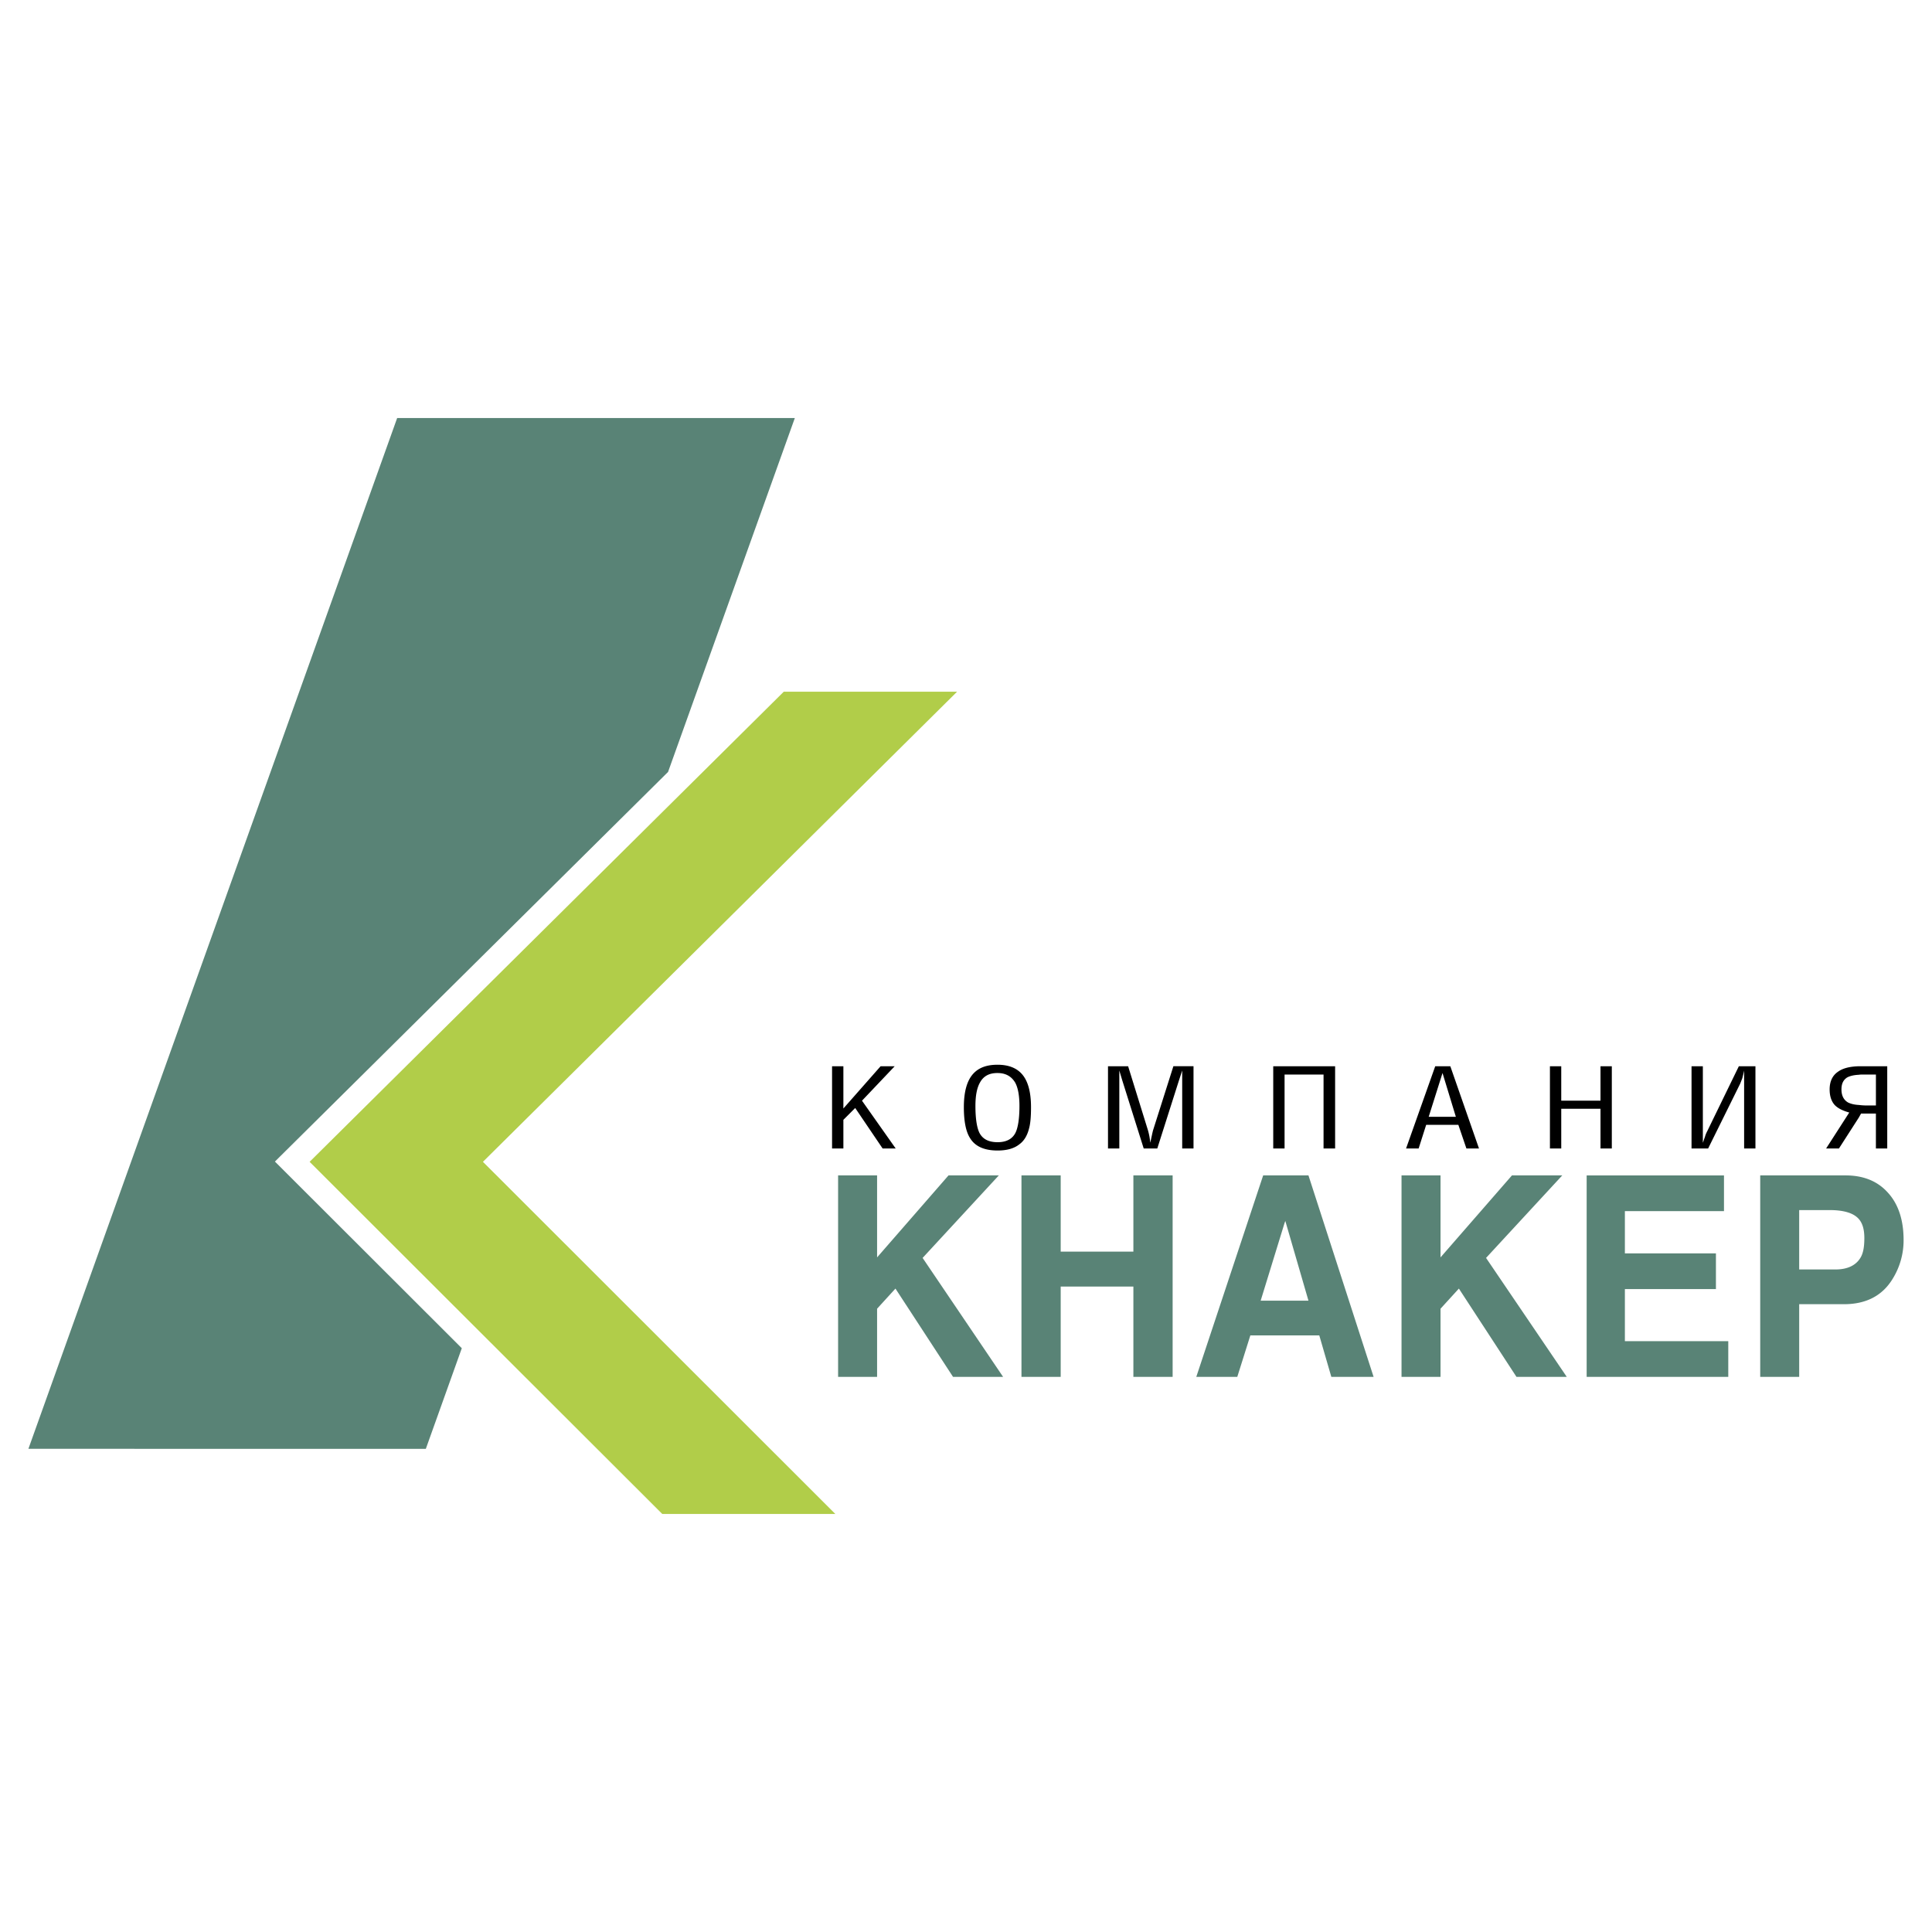
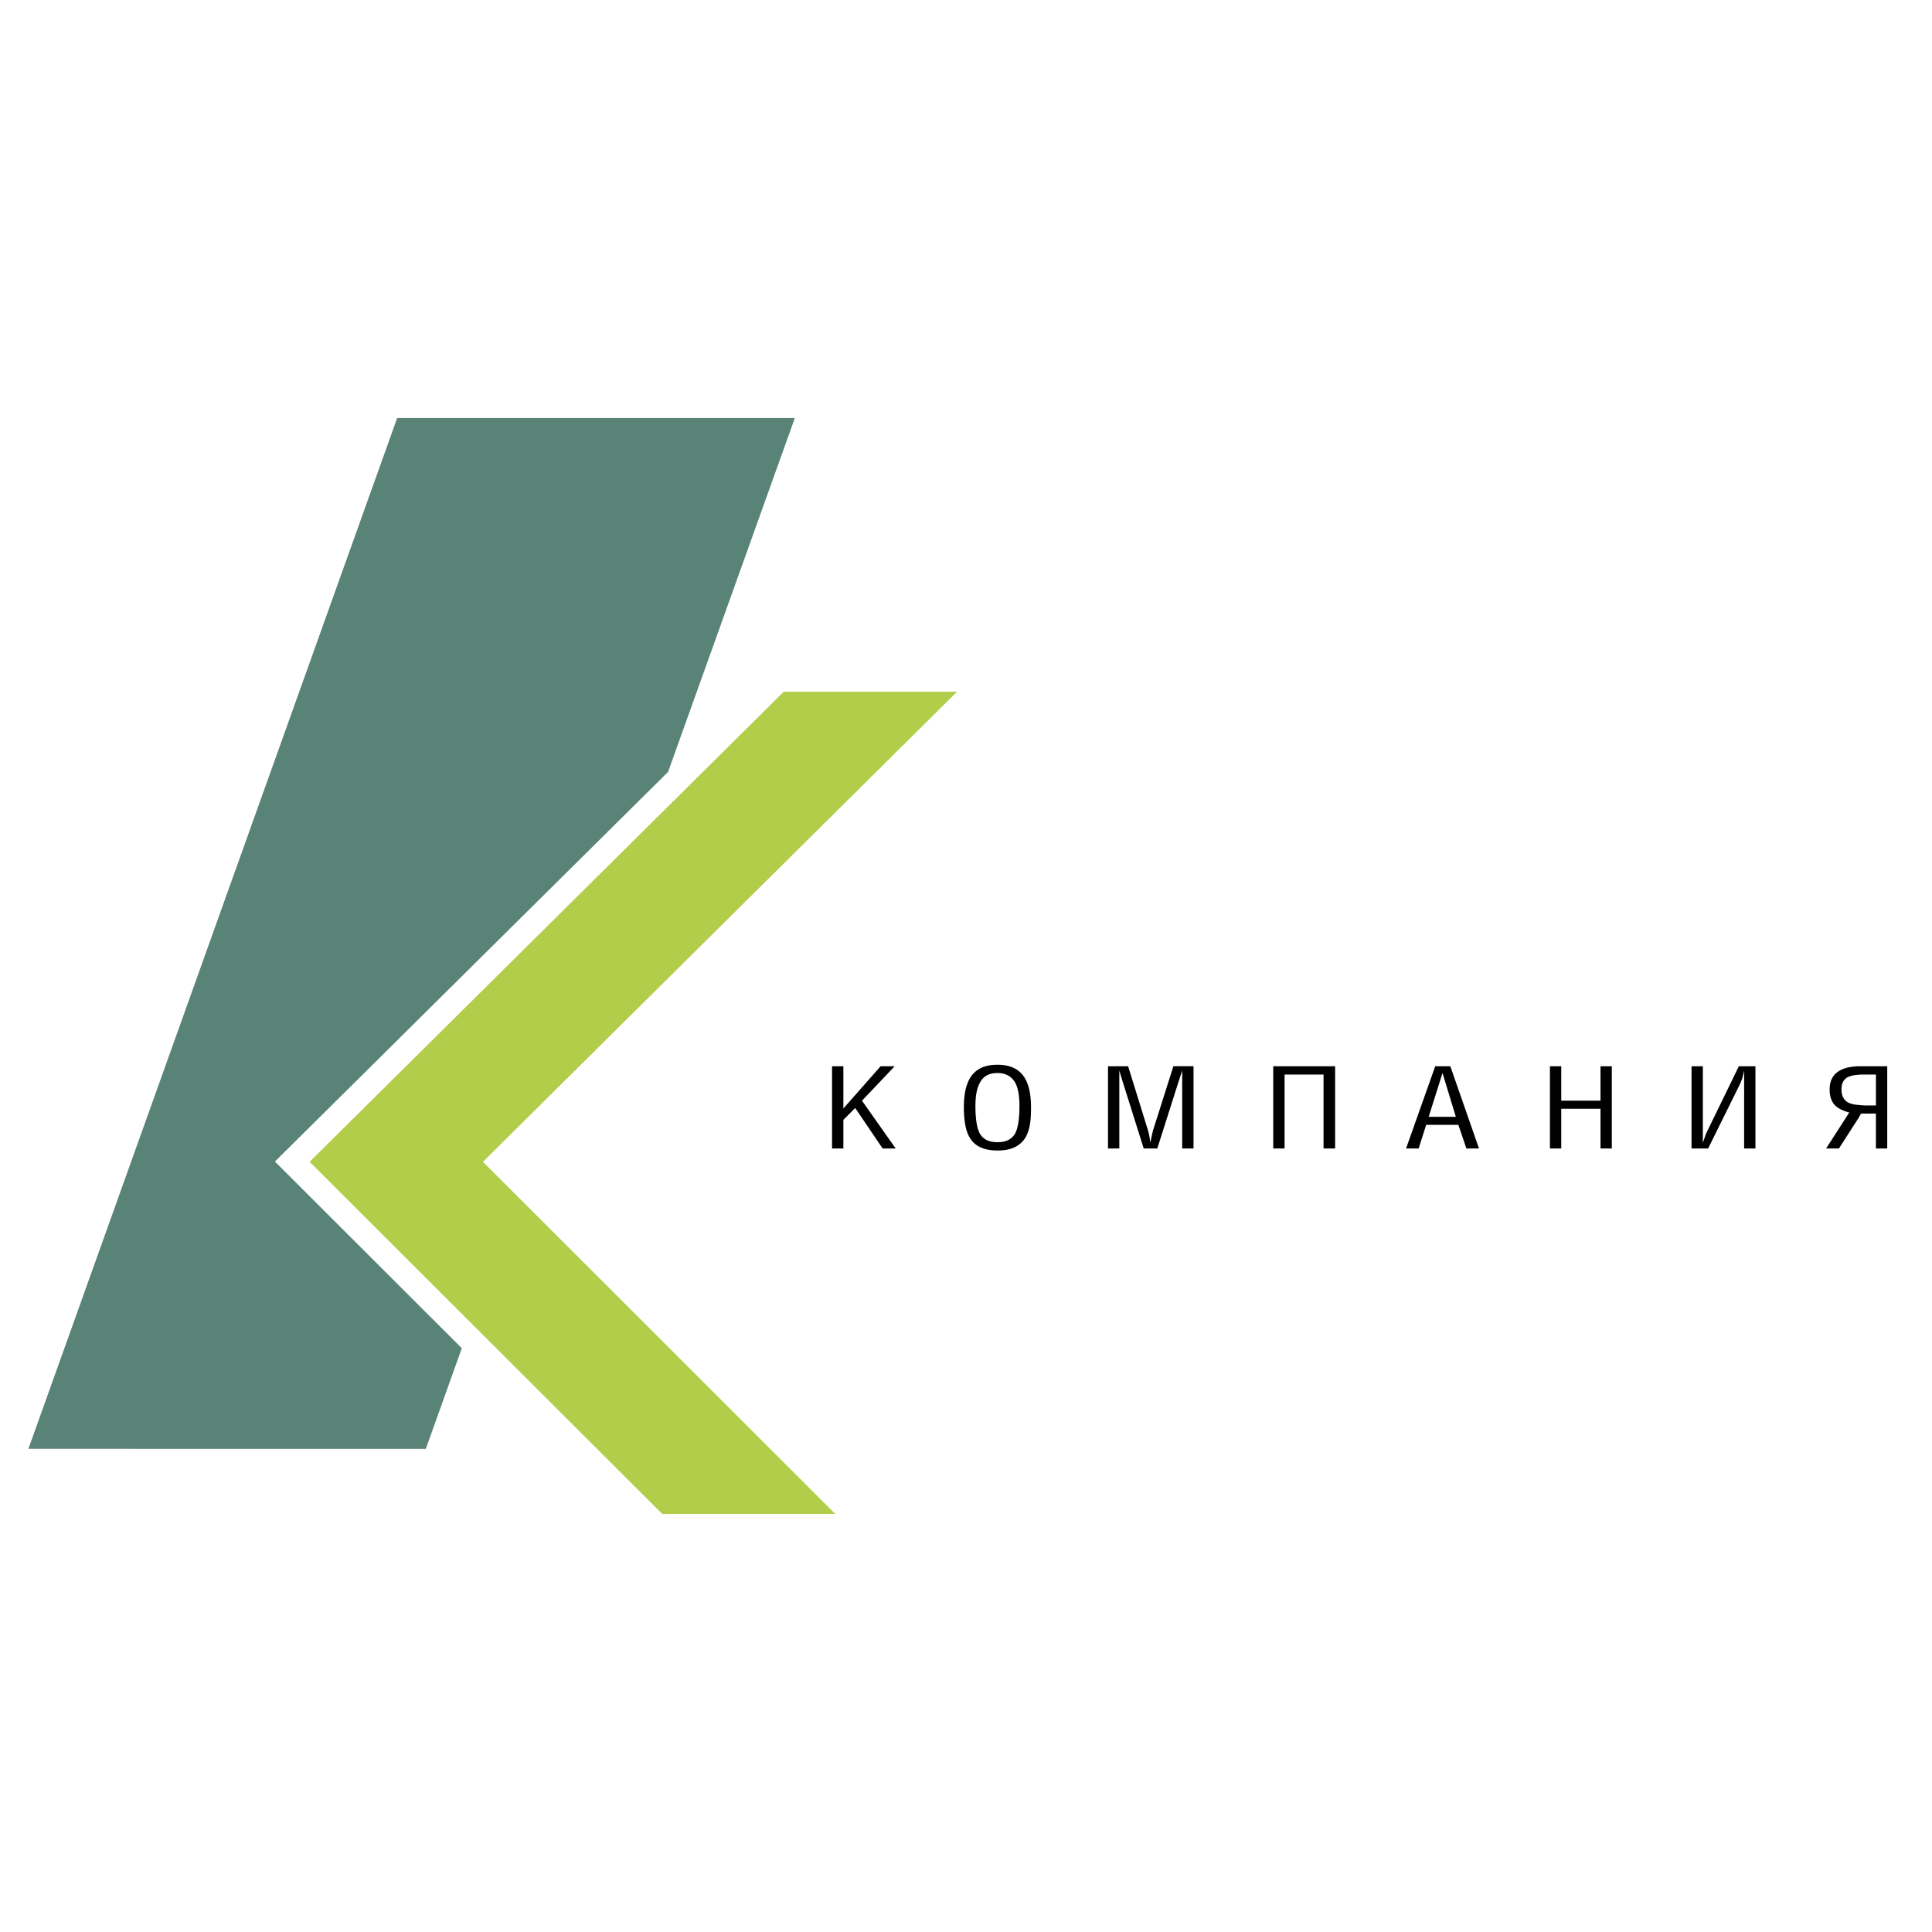
<svg xmlns="http://www.w3.org/2000/svg" width="2500" height="2500" viewBox="0 0 192.756 192.756">
  <g fill-rule="evenodd" clip-rule="evenodd">
    <path fill="#fff" d="M0 0h192.756v192.756H0V0z" />
-     <path fill="#598376" d="M113.078 124.874h-7.252v-7.604h-3.914v20.102h3.914v-9.01h7.252v9.01h3.916V117.27h-3.916v7.604zM99.652 117.27h-5.018l-7.127 8.181v-8.181h-3.89v20.102h3.89v-6.802l1.832-2.008 5.746 8.81h4.995l-8.031-11.87 7.603-8.232zM155.867 117.27h-5.019l-7.127 8.181v-8.181h-3.891v20.102h3.891v-6.802l1.832-2.008 5.746 8.81h5.019l-8.054-11.87 7.603-8.232zM188.365 119.002c-1.029-1.154-2.434-1.732-4.242-1.732h-8.506v20.103h3.889v-7.253h4.467c2.184 0 3.814-.828 4.844-2.51a7.287 7.287 0 0 0 1.105-3.89c0-2.008-.527-3.589-1.557-4.718zm-2.711 6.424c-.451.804-1.305 1.229-2.533 1.229H179.505v-5.922H182.769c1.104.025 1.932.251 2.434.652.553.427.803 1.129.803 2.133 0 .829-.1 1.457-.352 1.908zM128.162 117.27h-2.135l-6.674 20.103h4.09l1.305-4.142h6.877l1.203 4.142h4.217l-6.5-20.103h-2.383zm-2.385 12.498l2.385-7.754.074-.201 2.309 7.955h-4.768zM162.115 128.613h9.084v-3.563h-9.084v-4.216h9.887v-3.564h-13.701v20.102h14.129v-3.564h-10.315v-5.195z" />
    <path d="M99.527 106.229c-1.055 0-1.832.275-2.385.853-.652.678-.978 1.807-.978 3.388 0 1.381.201 2.385.577 3.012.502.879 1.43 1.305 2.786 1.305.928 0 1.656-.2 2.184-.627.451-.326.777-.854.953-1.556.15-.527.201-1.255.201-2.134 0-1.581-.326-2.71-.979-3.388-.552-.578-1.355-.853-2.359-.853zm1.782 6.8c-.326.627-.928.928-1.781.928-.879 0-1.48-.301-1.807-.928-.252-.502-.402-1.406-.402-2.686 0-1.029.15-1.807.451-2.334.352-.652.93-.953 1.732-.953h.025c.803 0 1.381.326 1.756.953.277.502.428 1.279.428 2.334 0 1.28-.15 2.184-.402 2.686zM170.322 112.878a2.729 2.729 0 0 0-.227.577c-.076.176-.125.377-.201.553V106.379h-1.129v8.206h1.656l3.188-6.449c.074-.176.15-.377.227-.578.049-.226.125-.477.176-.753v7.78h1.129v-8.206h-1.656l-3.163 6.499zM115.037 112.778c-.102.401-.176.827-.277 1.229a6.31 6.31 0 0 0-.225-1.229l-1.982-6.399h-2.008v8.206h1.129v-7.781l.301 1.005 2.133 6.775h1.355l2.133-6.7.352-1.08v7.78h1.129v-8.206h-2.008l-2.032 6.4zM89.264 106.379h-1.406l-3.714 4.216v-4.216h-1.129v8.206h1.129v-2.86l1.18-1.18 2.735 4.04h1.305l-3.363-4.769 3.263-3.437zM127.031 114.585h1.131v-7.378h3.889v7.378h1.154v-8.206h-6.174v8.206zM159.682 109.816h-3.916v-3.437h-1.129v8.206h1.129v-3.965h3.916v3.965h1.129v-8.206h-1.129v3.437zM143.896 106.379h-.703l-2.91 8.206h1.254l.752-2.358H145.501l.803 2.358h1.256l-2.861-8.206h-.803zm0 5.044h-1.355l1.355-4.292.025-.074 1.33 4.366h-1.355zM185.605 106.379h-.15c-.904.025-1.607.2-2.084.552-.553.376-.828.979-.828 1.757 0 .678.176 1.205.527 1.581.326.326.803.552 1.43.728l-2.309 3.589h1.279l1.984-3.087.225-.401h1.48v3.488h1.131v-8.206h-2.685v-.001zm1.555 3.914h-.953c-.275 0-.527-.024-.752-.05-.479-.025-.828-.125-1.08-.251-.426-.251-.652-.678-.652-1.305 0-.552.176-.929.553-1.18.275-.15.652-.251 1.18-.276.125-.024.275-.024.426-.024h1.279v3.086h-.001z" />
    <path fill="#598376" d="M66.652 77.017L27.428 115.89l18.646 18.621-3.589 10.038H2.834L39.625 41.708H79.3L66.652 77.017z" />
    <path fill="#b1cd49" d="M48.182 115.915l47.305-46.903H78.196l-47.305 46.903 35.184 35.133h17.266l-35.159-35.133z" />
  </g>
</svg>